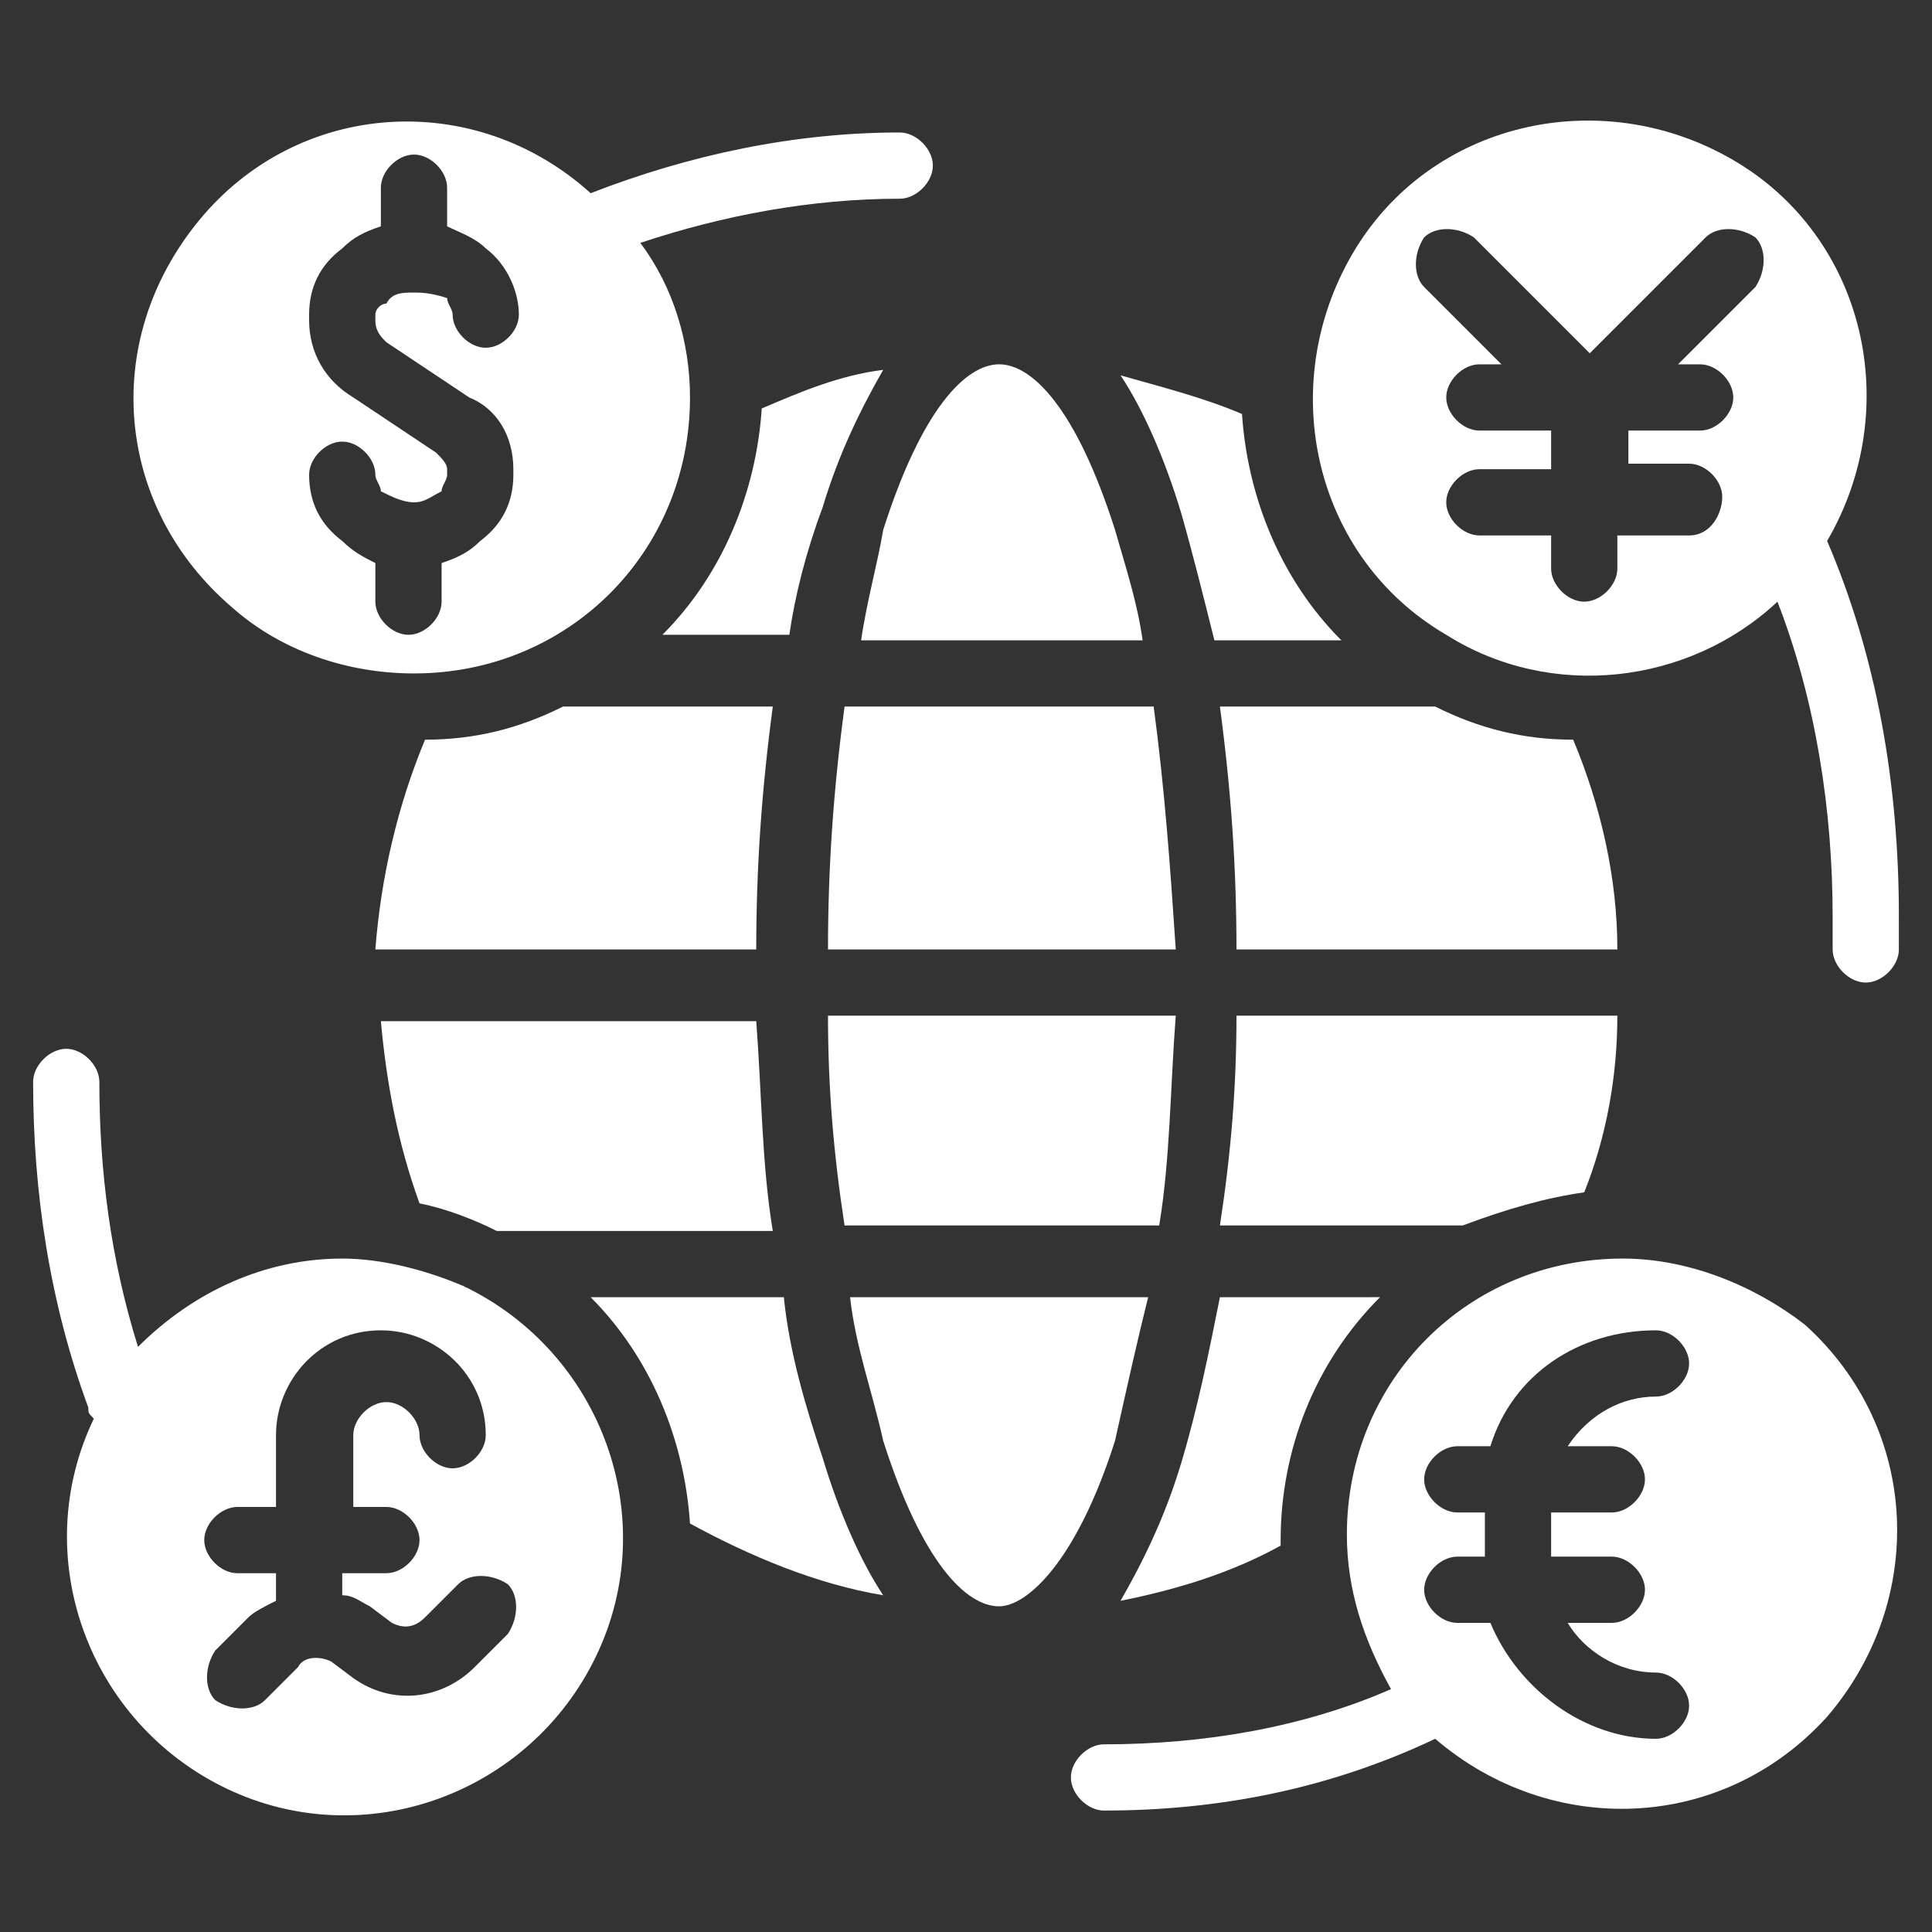
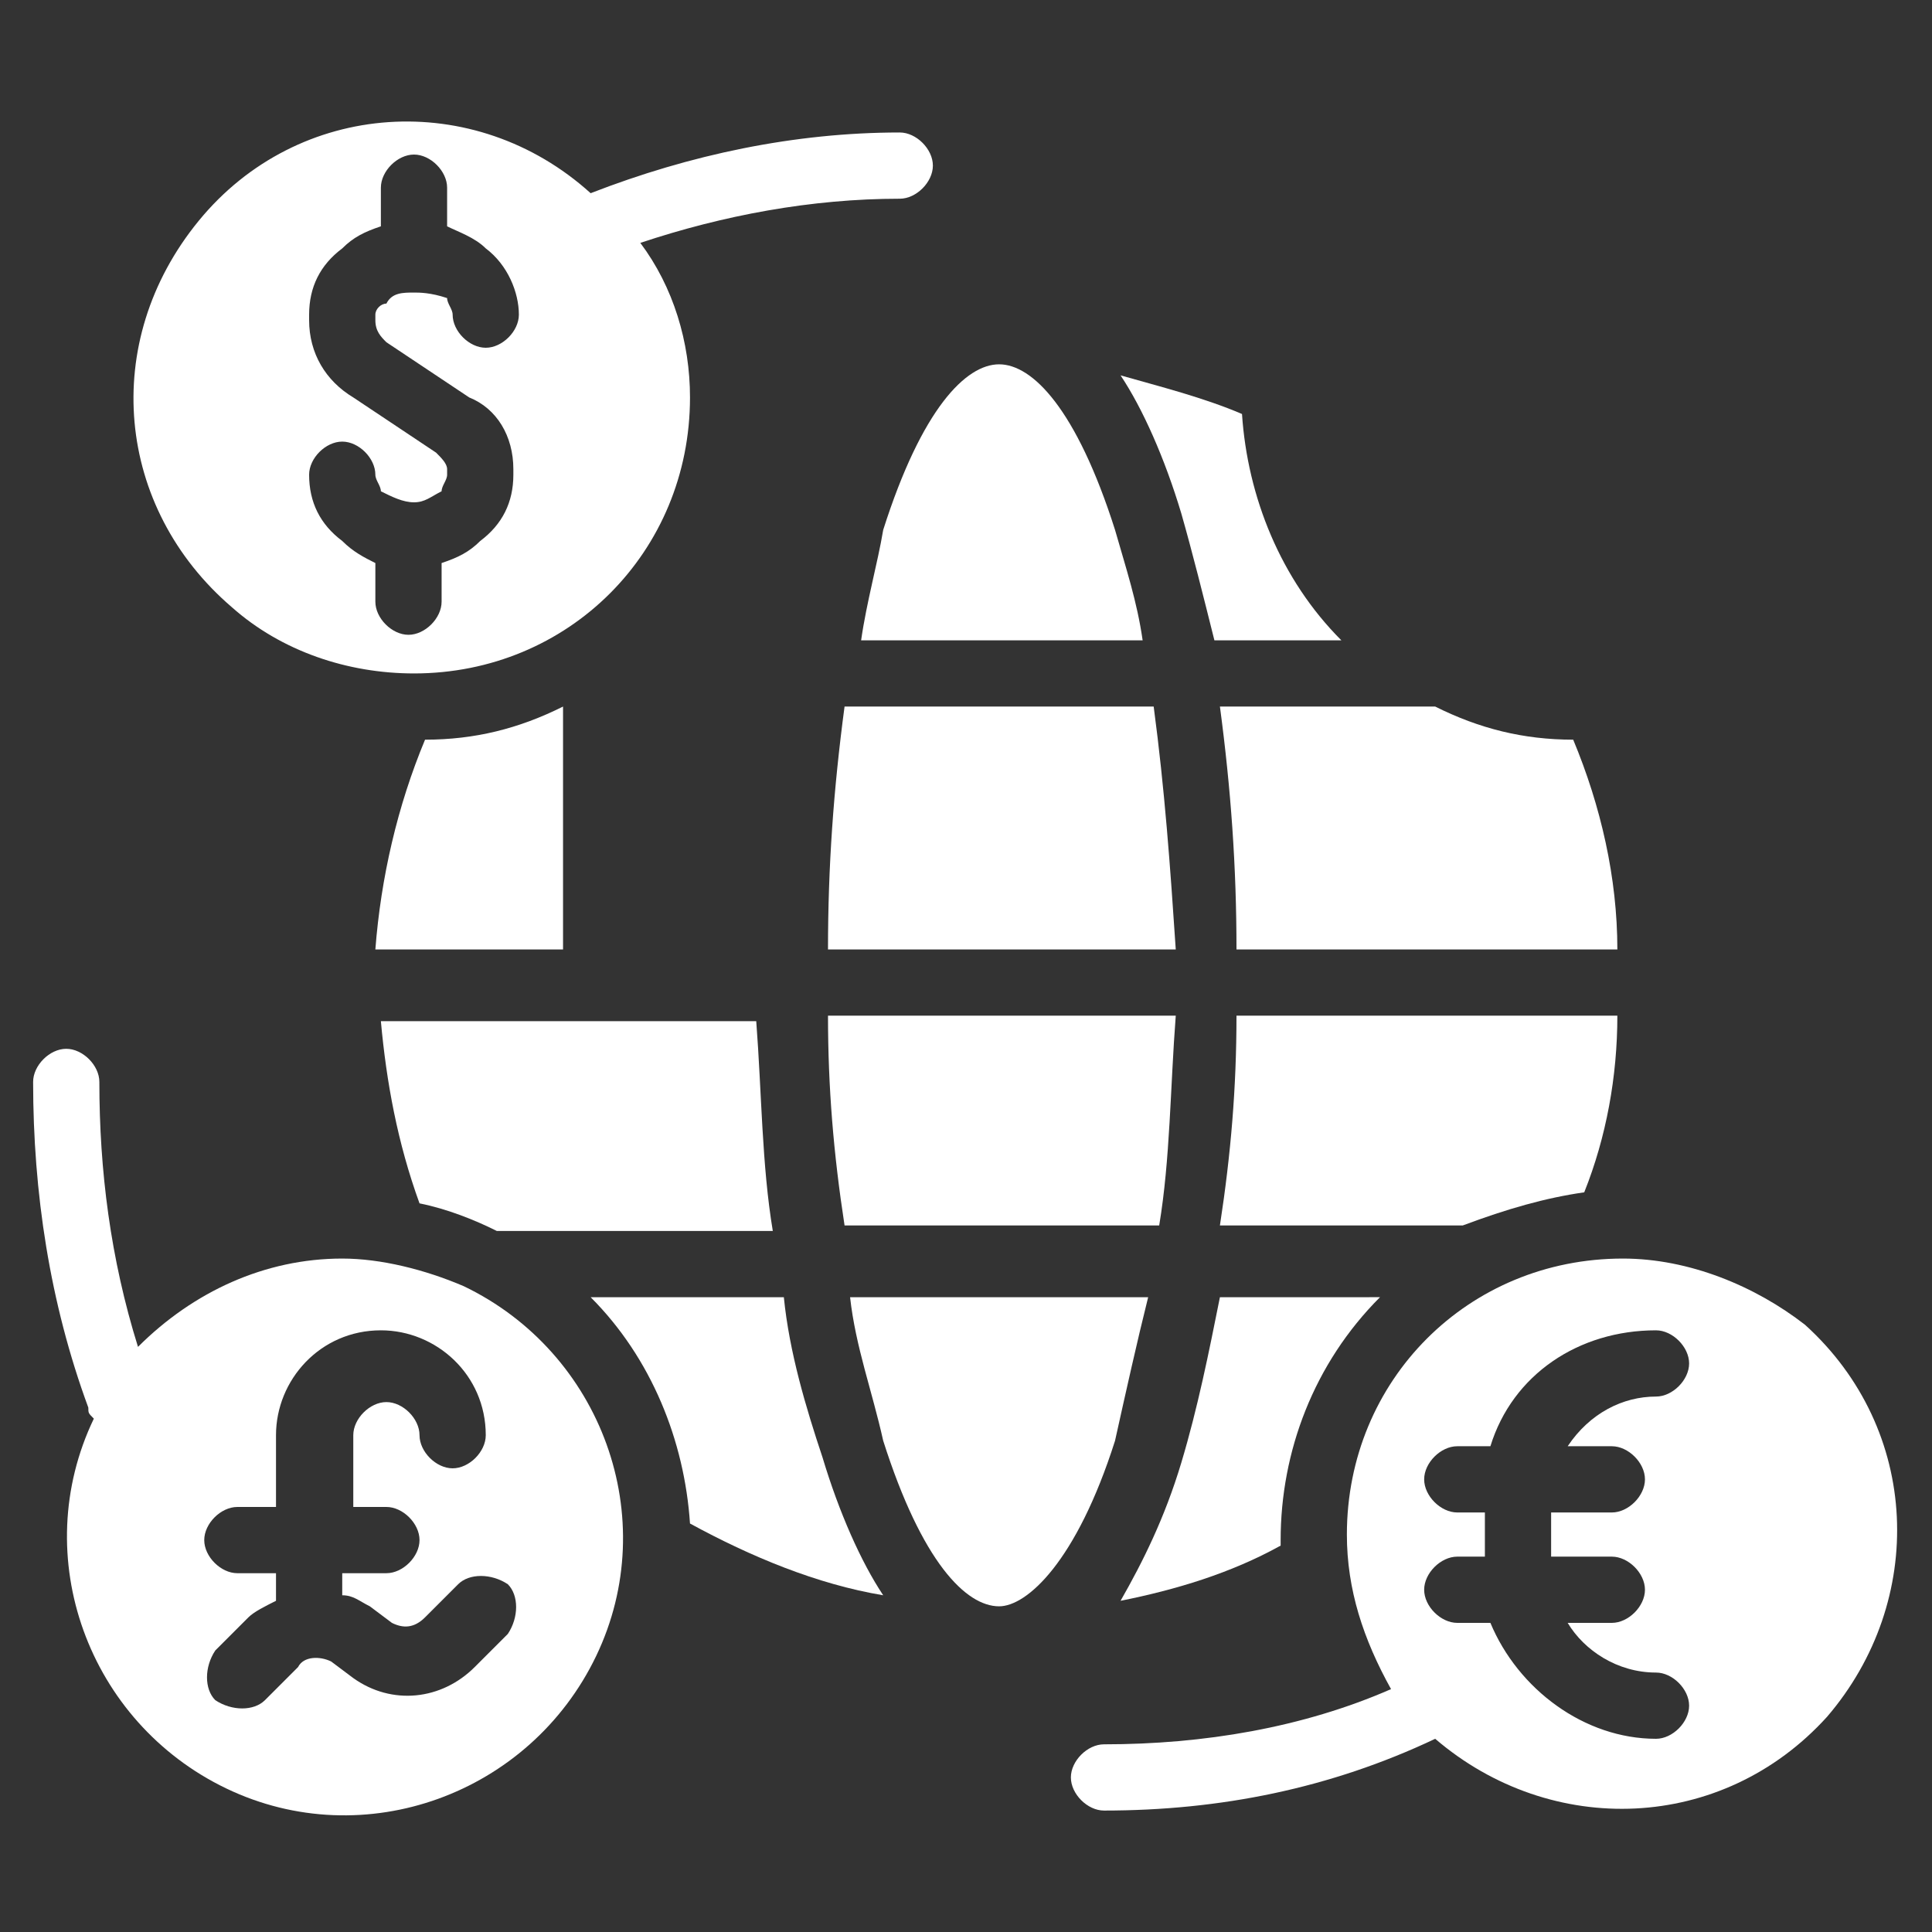
<svg xmlns="http://www.w3.org/2000/svg" version="1.1" id="Layer_1" x="0px" y="0px" width="35px" height="35px" viewBox="0 0 35 35" style="enable-background:new 0 0 35 35;" xml:space="preserve">
  <rect x="0" y="0" width="35" height="35" fill="#333333" stroke="none" />
  <style type="text/css">
	.st0{fill:#FFFFFF;}
</style>
  <g id="solid">
    <path class="st0" d="M15.6,11.6h5.1c-0.1-0.7-0.3-1.3-0.5-2c-0.7-2.2-1.5-3-2.1-3s-1.4,0.8-2.1,3C15.9,10.2,15.7,10.9,15.6,11.6z" />
    <path class="st0" d="M21,22.2c0.2-1.2,0.2-2.5,0.3-3.8H15c0,1.3,0.1,2.5,0.3,3.8H21z" />
-     <path class="st0" d="M14.9,9.2c0.3-1,0.7-1.8,1.1-2.5c-0.8,0.1-1.5,0.4-2.2,0.7c-0.1,1.5-0.7,3-1.8,4.1h2.3   C14.4,10.8,14.6,10,14.9,9.2z" />
    <path class="st0" d="M6.9,18.5c0.1,1.1,0.3,2.2,0.7,3.3c0.5,0.1,1,0.3,1.4,0.5c0,0,0,0,0,0h5c-0.2-1.2-0.2-2.5-0.3-3.8L6.9,18.5z" />
    <path class="st0" d="M22,11.6h2.3c-1.1-1.1-1.7-2.6-1.8-4.1c-0.7-0.3-1.5-0.5-2.2-0.7c0.4,0.6,0.8,1.5,1.1,2.5   C21.6,10,21.8,10.8,22,11.6z" />
    <path class="st0" d="M20.9,12.8h-5.6c-0.2,1.5-0.3,2.9-0.3,4.4h6.3C21.2,15.7,21.1,14.3,20.9,12.8z" />
    <path class="st0" d="M28.5,13.4c-0.9,0-1.7-0.2-2.5-0.6h-3.9c0.2,1.5,0.3,2.9,0.3,4.4h6.9C29.3,15.9,29,14.6,28.5,13.4z" />
    <path class="st0" d="M28.7,21.6c0.4-1,0.6-2.1,0.6-3.2h-6.9c0,1.3-0.1,2.5-0.3,3.8h4.4C27.3,21.9,28,21.7,28.7,21.6z" />
-     <path class="st0" d="M10.2,12.8c-0.8,0.4-1.6,0.6-2.5,0.6c-0.5,1.2-0.8,2.5-0.9,3.8h6.9c0-1.5,0.1-2.9,0.3-4.4H10.2z" />
+     <path class="st0" d="M10.2,12.8c-0.8,0.4-1.6,0.6-2.5,0.6c-0.5,1.2-0.8,2.5-0.9,3.8h6.9H10.2z" />
    <path class="st0" d="M22.1,23.5c-0.2,1-0.4,2-0.7,3c-0.3,1-0.7,1.8-1.1,2.5c1-0.2,2-0.5,2.9-1c0,0,0-0.1,0-0.1   c0-1.6,0.6-3.2,1.8-4.4H22.1z" />
    <path class="st0" d="M20.8,23.5h-5.4c0.1,0.9,0.4,1.7,0.6,2.6c0.7,2.2,1.5,3,2.1,3c0.5,0,1.4-0.8,2.1-3   C20.4,25.2,20.6,24.3,20.8,23.5z" />
    <path class="st0" d="M29.4,22.8c-2.8,0-5,2.2-5,5c0,1,0.3,1.9,0.8,2.8c-1.6,0.7-3.4,1-5.2,1c-0.3,0-0.6,0.3-0.6,0.6   c0,0.3,0.3,0.6,0.6,0.6c2.1,0,4.1-0.4,6-1.3c2.1,1.8,5.2,1.7,7.1-0.4c1.8-2.1,1.7-5.2-0.4-7.1C31.8,23.3,30.6,22.8,29.4,22.8z    M29.2,26.2c0.3,0,0.6,0.3,0.6,0.6c0,0.3-0.3,0.6-0.6,0.6h-1.1v0.8h1.1c0.3,0,0.6,0.3,0.6,0.6s-0.3,0.6-0.6,0.6h-0.8   c0.3,0.5,0.9,0.9,1.6,0.9c0.3,0,0.6,0.3,0.6,0.6c0,0.3-0.3,0.6-0.6,0.6c-1.3,0-2.5-0.9-3-2.1h-0.6c-0.3,0-0.6-0.3-0.6-0.6   s0.3-0.6,0.6-0.6h0.5v-0.8h-0.5c-0.3,0-0.6-0.3-0.6-0.6c0-0.3,0.3-0.6,0.6-0.6H27c0.4-1.3,1.6-2.1,3-2.1c0.3,0,0.6,0.3,0.6,0.6   s-0.3,0.6-0.6,0.6c-0.6,0-1.2,0.3-1.6,0.9H29.2z" />
    <path class="st0" d="M14.2,23.5h-3.5c1.1,1.1,1.7,2.6,1.8,4.1c1.1,0.6,2.3,1.1,3.5,1.3c-0.4-0.6-0.8-1.5-1.1-2.5   C14.6,25.5,14.3,24.5,14.2,23.5z" />
    <path class="st0" d="M6.2,22.8c-1.4,0-2.7,0.6-3.7,1.6c-0.5-1.6-0.7-3.2-0.7-4.8c0-0.3-0.3-0.6-0.6-0.6s-0.6,0.3-0.6,0.6   c0,2,0.3,4,1,5.9c0,0.1,0,0.1,0.1,0.2c-1.2,2.5-0.1,5.5,2.4,6.7c2.5,1.2,5.5,0.1,6.7-2.4s0.1-5.5-2.4-6.7C7.7,23,6.9,22.8,6.2,22.8   z M9.2,29.6l-0.6,0.6c-0.6,0.6-1.5,0.7-2.2,0.2L6,30.1C5.8,30,5.5,30,5.4,30.2l-0.6,0.6c-0.2,0.2-0.6,0.2-0.9,0   c-0.2-0.2-0.2-0.6,0-0.9l0.6-0.6C4.6,29.2,4.8,29.1,5,29v-0.5H4.3c-0.3,0-0.6-0.3-0.6-0.6s0.3-0.6,0.6-0.6H5V26   c0-1,0.8-1.9,1.9-1.9c1,0,1.9,0.8,1.9,1.9c0,0.3-0.3,0.6-0.6,0.6c-0.3,0-0.6-0.3-0.6-0.6s-0.3-0.6-0.6-0.6c-0.3,0-0.6,0.3-0.6,0.6   v1.3h0.6c0.3,0,0.6,0.3,0.6,0.6s-0.3,0.6-0.6,0.6H6.2v0.4c0.2,0,0.3,0.1,0.5,0.2l0.4,0.3c0.2,0.1,0.4,0.1,0.6-0.1l0.6-0.6   c0.2-0.2,0.6-0.2,0.9,0C9.4,28.9,9.4,29.3,9.2,29.6L9.2,29.6z" />
    <path class="st0" d="M7.5,12.2c2.8,0,5-2.2,5-5c0-1-0.3-2-0.9-2.8c1.5-0.5,3.1-0.8,4.7-0.8c0.3,0,0.6-0.3,0.6-0.6   c0-0.3-0.3-0.6-0.6-0.6c-1.9,0-3.8,0.4-5.6,1.1C8.6,1.6,5.4,1.8,3.6,4S2.1,9.2,4.2,11C5.1,11.8,6.3,12.2,7.5,12.2z M7.9,8.2l-1.5-1   C5.9,6.9,5.6,6.4,5.6,5.8V5.7c0-0.5,0.2-0.9,0.6-1.2c0.2-0.2,0.4-0.3,0.7-0.4V3.4c0-0.3,0.3-0.6,0.6-0.6s0.6,0.3,0.6,0.6v0.7   c0.2,0.1,0.5,0.2,0.7,0.4c0.4,0.3,0.6,0.8,0.6,1.2c0,0.3-0.3,0.6-0.6,0.6c-0.3,0-0.6-0.3-0.6-0.6c0-0.1-0.1-0.2-0.1-0.3   C7.8,5.3,7.6,5.3,7.5,5.3h0C7.3,5.3,7.1,5.3,7,5.5C6.9,5.5,6.8,5.6,6.8,5.7v0.1C6.8,6,6.9,6.1,7,6.2l1.5,1C9,7.4,9.3,7.9,9.3,8.5   v0.1c0,0.5-0.2,0.9-0.6,1.2c-0.2,0.2-0.4,0.3-0.7,0.4v0.7c0,0.3-0.3,0.6-0.6,0.6s-0.6-0.3-0.6-0.6v-0.7C6.6,10.1,6.4,10,6.2,9.8   C5.8,9.5,5.6,9.1,5.6,8.6C5.6,8.3,5.9,8,6.2,8c0.3,0,0.6,0.3,0.6,0.6c0,0.1,0.1,0.2,0.1,0.3C7.1,9,7.3,9.1,7.5,9.1h0   c0.2,0,0.3-0.1,0.5-0.2C8,8.8,8.1,8.7,8.1,8.6V8.5C8.1,8.4,8,8.3,7.9,8.2L7.9,8.2z" />
-     <path class="st0" d="M33.1,9.8c1.4-2.4,0.7-5.5-1.7-6.9s-5.5-0.7-6.9,1.7c-1.4,2.4-0.7,5.5,1.7,6.9c1.9,1.2,4.4,0.9,6-0.6   c0.7,1.8,1,3.8,1,5.7c0,0.2,0,0.4,0,0.6c0,0.3,0.3,0.6,0.6,0.6c0,0,0,0,0,0c0.3,0,0.6-0.3,0.6-0.6c0-0.2,0-0.4,0-0.6   C34.4,14.2,34,11.9,33.1,9.8z M30.6,8.4c0.3,0,0.6,0.3,0.6,0.6S31,9.7,30.6,9.7h-1.3v0.6c0,0.3-0.3,0.6-0.6,0.6   c-0.3,0-0.6-0.3-0.6-0.6V9.7h-1.3c-0.3,0-0.6-0.3-0.6-0.6s0.3-0.6,0.6-0.6h1.3V7.8h-1.3c-0.3,0-0.6-0.3-0.6-0.6   c0-0.3,0.3-0.6,0.6-0.6h0.4l-1.4-1.4c-0.2-0.2-0.2-0.6,0-0.9c0.2-0.2,0.6-0.2,0.9,0l0,0l2.1,2.1l2.1-2.1c0.2-0.2,0.6-0.2,0.9,0   c0.2,0.2,0.2,0.6,0,0.9l-1.4,1.4h0.4c0.3,0,0.6,0.3,0.6,0.6c0,0.3-0.3,0.6-0.6,0.6h-1.3v0.6H30.6z" />
  </g>
</svg>